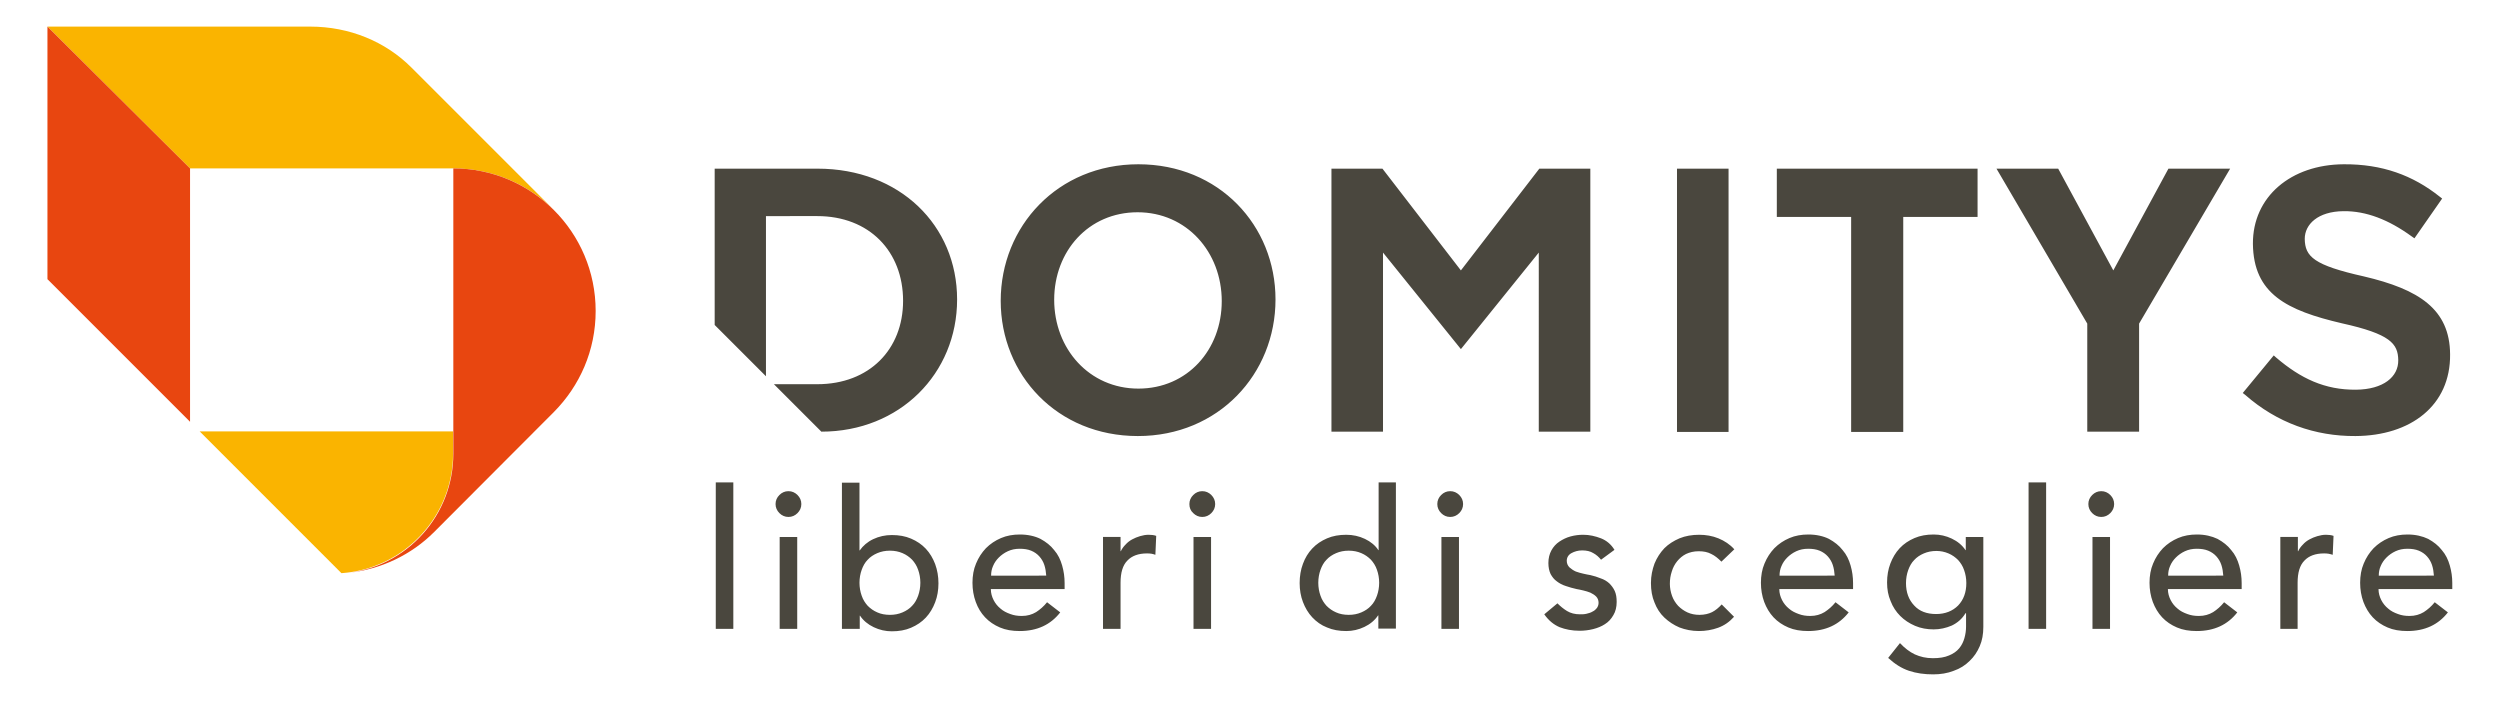
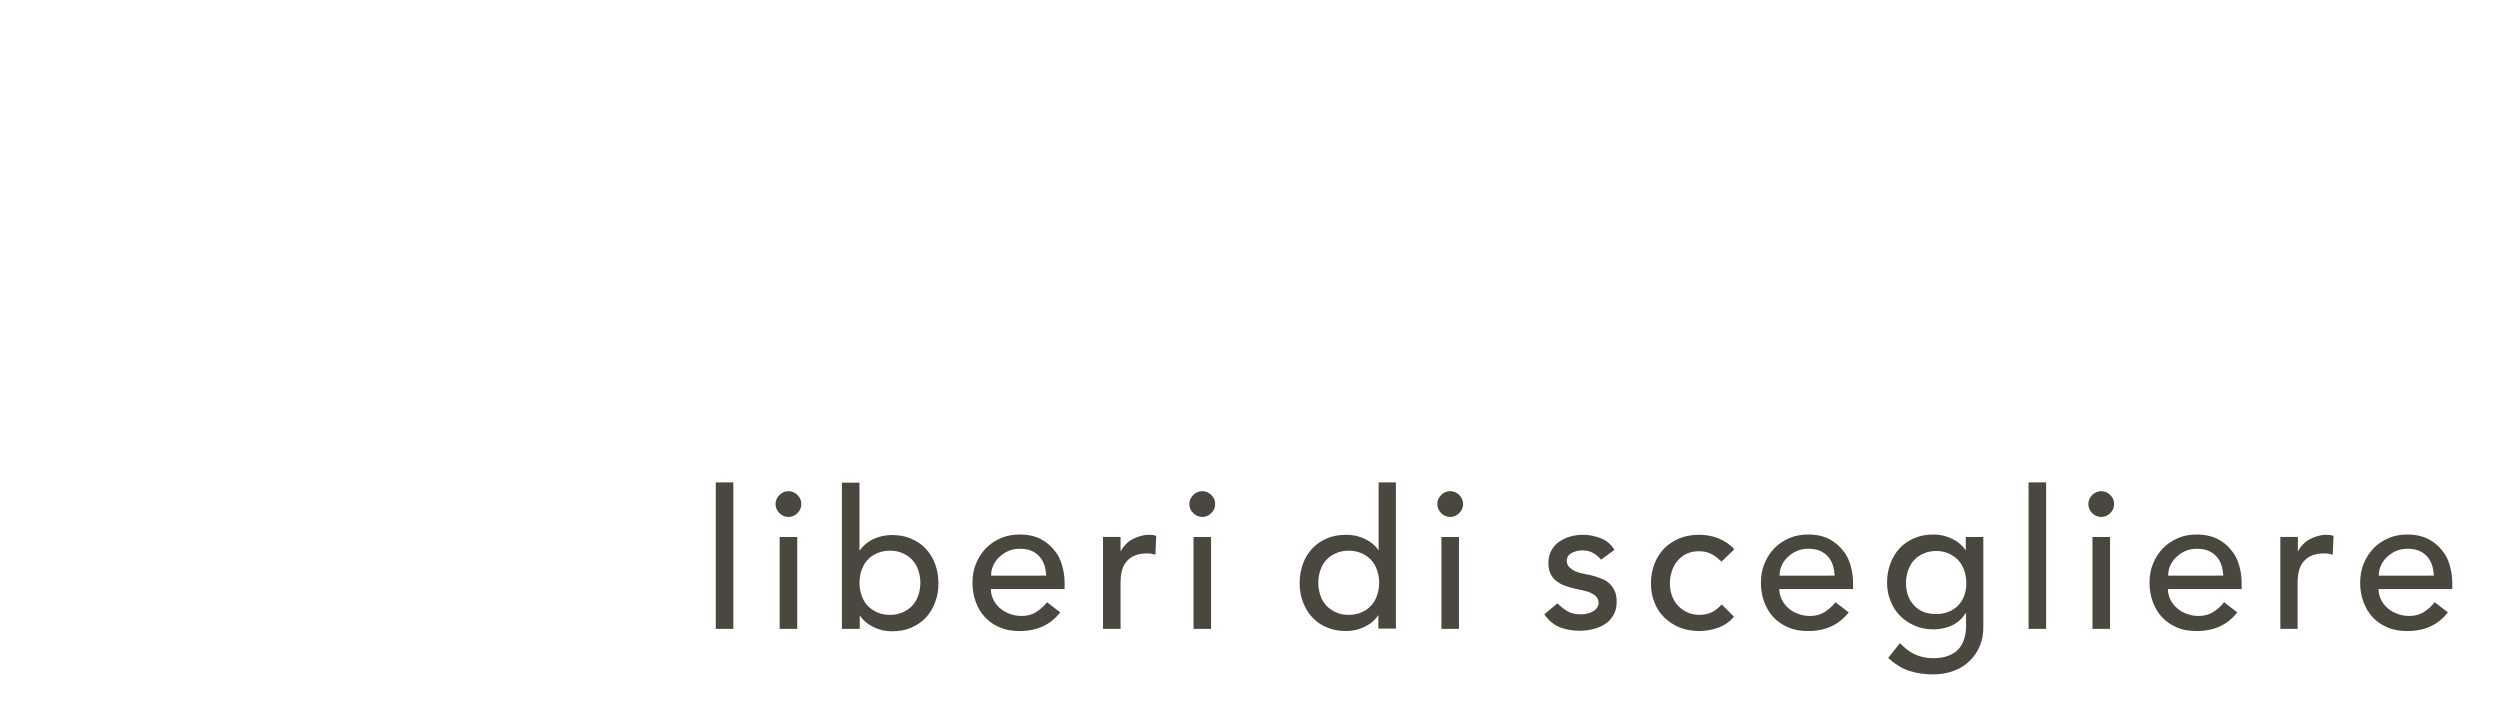
<svg xmlns="http://www.w3.org/2000/svg" version="1.1" id="Livello_1" x="0px" y="0px" viewBox="0 0 911.6 256" style="enable-background:new 0 0 911.6 256;" xml:space="preserve">
  <style type="text/css"> .st0{fill-rule:evenodd;clip-rule:evenodd;fill:#4A473E;} .st1{fill-rule:evenodd;clip-rule:evenodd;fill:#FAB400;} .st2{fill-rule:evenodd;clip-rule:evenodd;fill:#E84610;} .st3{fill:#FAB400;} .st4{fill:#4A473E;} </style>
  <g>
    <g>
-       <path class="st0" d="M532.7,127.3l-28.4-35.2v65.3h-18.8V61.5h18.6l28.6,37.1l28.6-37.1h18.6v95.9h-18.8V92.1L532.7,127.3z M728,61.5h22.5l20.1,37.1l20.1-37.1h22.5L780,118v39.4h-18.9V118L728,61.5z M630.3,157.5h-18.8V61.5h18.8V157.5z M647.9,79.1 V61.5h73.2v17.6h-27.1v78.4H675V79.1H647.9z M817.8,143.3l11.3-13.7l0.9,0.8c8.9,7.6,17.7,11.8,29.1,11.7 c10-0.1,15.5-4.7,15.4-10.8c-0.1-6-2.9-9.5-20.5-13.4c-20.1-4.7-32.3-10.7-32.5-29c-0.1-17.2,13.9-28.9,33.1-29 c14-0.1,25.2,4,35,11.8l0.9,0.7l-10.1,14.5l-1-0.7c-8.4-6.1-16.6-9.3-24.9-9.2c-9.3,0.1-14.1,4.8-14.1,10.1 c0.1,6.5,3.3,9.6,21.6,13.7c20,4.7,31.3,11.9,31.4,28.4c0.2,18.7-14.4,29.7-34.5,29.8c-14.7,0.1-28.6-4.8-40.2-15L817.8,143.3z M415.1,59.9c29.4,0,50,22.3,50,49.3c0,27.2-20.8,49.8-50.2,49.8c-29.4,0-50-22.3-50-49.3C364.9,82.5,385.7,59.9,415.1,59.9 M414.8,77.4c-17.9,0-30.4,14.2-30.4,31.9c0,17.9,12.8,32.4,30.7,32.4c17.9,0,30.4-14.2,30.4-31.9 C445.5,91.9,432.7,77.4,414.8,77.4 M279.3,78.8l0,58.4l-18.7-18.7l0-57h37.5c30,0,50.9,20.7,50.9,47.7c0,27-20.9,48.2-49.5,48.2 l-17.3-17.3h15.8c19,0,31.3-12.7,31.3-30.4c0-18-12.3-30.9-31.3-30.9H279.3z" />
-       <path class="st1" d="M150,24.6l52,52c-9.4-9.4-22.4-15.2-36.7-15.2H69.3l-52-51.7h95.8C127.5,9.7,140.6,15.2,150,24.6" />
-       <polygon class="st2" points="17.3,9.7 69.3,61.4 69.3,153.8 17.3,101.8 " />
-       <path class="st3" d="M72.8,157.3h92.4v8.1c0,23.1-18,42-40.7,43.6L72.8,157.3z" />
-       <path class="st2" d="M165.2,61.4c28.7,0,52,23.2,52,52c0,14.4-5.8,27.3-15.2,36.8l-43.7,43.8c-8.2,8.2-19.2,13.6-31.4,14.9 c21.7-2.6,38.4-21,38.4-43.4V61.4z" />
-     </g>
+       </g>
    <g>
      <path class="st4" d="M867.4,209.8c0-1.1,0.2-2.3,0.7-3.4c0.5-1.2,1.2-2.2,2.1-3.1c0.9-0.9,2-1.7,3.3-2.3c1.3-0.6,2.7-0.9,4.3-0.9 c1.6,0,3,0.2,4.2,0.7c1.2,0.5,2.2,1.2,3,2.1c0.8,0.9,1.4,1.9,1.8,3.1c0.4,1.2,0.6,2.5,0.7,3.9H867.4z M894.2,214.9v-2.3 c0-2.2-0.3-4.3-0.9-6.4c-0.6-2.1-1.5-4-2.9-5.6c-1.3-1.7-3-3-5-4.1c-2.1-1-4.6-1.6-7.5-1.6c-2.5,0-4.8,0.4-6.9,1.3 c-2.1,0.9-3.9,2.1-5.5,3.7c-1.5,1.6-2.7,3.4-3.6,5.6c-0.9,2.1-1.3,4.5-1.3,7c0,2.5,0.4,4.8,1.2,7c0.8,2.1,1.9,4,3.4,5.6 c1.5,1.6,3.3,2.8,5.4,3.7c2.1,0.9,4.5,1.3,7.2,1.3c6.4,0,11.3-2.3,14.8-6.8l-4.8-3.7c-1.2,1.5-2.6,2.7-4,3.6 c-1.5,0.9-3.2,1.4-5.2,1.4c-1.5,0-2.9-0.2-4.2-0.7c-1.4-0.5-2.6-1.1-3.6-2c-1-0.8-1.9-1.9-2.5-3.1c-0.6-1.2-1-2.5-1-4H894.2z M831.4,229.3h6.4v-16.8c0-3.7,0.8-6.4,2.5-8.1c1.6-1.7,4-2.6,7.1-2.6c0.5,0,1,0,1.6,0.1c0.5,0.1,1,0.2,1.6,0.4l0.3-6.9 c-0.8-0.3-1.8-0.4-2.8-0.4c-1,0-2.1,0.2-3.1,0.5c-1,0.3-2,0.7-2.9,1.2c-0.9,0.5-1.7,1.1-2.4,1.9c-0.7,0.7-1.3,1.5-1.7,2.4h-0.1 v-5.2h-6.4V229.3z M790.6,209.8c0-1.1,0.2-2.3,0.7-3.4c0.5-1.2,1.2-2.2,2.1-3.1c0.9-0.9,2-1.7,3.3-2.3c1.3-0.6,2.7-0.9,4.3-0.9 c1.6,0,3,0.2,4.2,0.7c1.2,0.5,2.2,1.2,3,2.1c0.8,0.9,1.4,1.9,1.8,3.1c0.4,1.2,0.6,2.5,0.7,3.9H790.6z M817.4,214.9v-2.3 c0-2.2-0.3-4.3-0.9-6.4c-0.6-2.1-1.5-4-2.9-5.6c-1.3-1.7-3-3-5-4.1c-2.1-1-4.6-1.6-7.5-1.6c-2.5,0-4.8,0.4-6.9,1.3 c-2.1,0.9-3.9,2.1-5.5,3.7c-1.5,1.6-2.7,3.4-3.6,5.6c-0.9,2.1-1.3,4.5-1.3,7c0,2.5,0.4,4.8,1.2,7c0.8,2.1,1.9,4,3.4,5.6 c1.5,1.6,3.3,2.8,5.4,3.7c2.1,0.9,4.5,1.3,7.2,1.3c6.4,0,11.3-2.3,14.8-6.8l-4.8-3.7c-1.2,1.5-2.6,2.7-4,3.6 c-1.5,0.9-3.2,1.4-5.2,1.4c-1.5,0-2.9-0.2-4.2-0.7c-1.4-0.5-2.6-1.1-3.6-2c-1-0.8-1.9-1.9-2.5-3.1c-0.6-1.2-1-2.5-1-4H817.4z M762.9,187.1c0.9,0.9,2,1.4,3.3,1.4c1.3,0,2.4-0.5,3.3-1.4c0.9-0.9,1.4-2,1.4-3.3c0-1.3-0.5-2.4-1.4-3.3c-0.9-0.9-2-1.4-3.3-1.4 c-1.3,0-2.4,0.5-3.3,1.4c-0.9,0.9-1.4,2-1.4,3.3C761.5,185.1,762,186.2,762.9,187.1 M763,229.3h6.4v-33.5H763V229.3z M739.7,229.3 h6.4v-53.4h-6.4V229.3z M710.5,201.8c1.4,0.6,2.5,1.4,3.5,2.4c0.9,1,1.7,2.2,2.2,3.7c0.5,1.4,0.8,3,0.8,4.7c0,3.4-1,6.1-3,8.2 c-2,2-4.7,3.1-8,3.1c-3.4,0-6.1-1-8-3.1c-2-2.1-3-4.8-3-8.2c0-1.7,0.3-3.3,0.8-4.7c0.5-1.4,1.2-2.7,2.2-3.7c0.9-1,2.1-1.8,3.5-2.4 c1.4-0.6,2.9-0.9,4.6-0.9C707.6,200.9,709.1,201.2,710.5,201.8 M723.2,195.8h-6.4v4.8h-0.1c-1.2-1.8-2.9-3.2-5-4.2 s-4.3-1.5-6.6-1.5c-2.6,0-4.9,0.4-7,1.3c-2.1,0.9-3.9,2.1-5.4,3.7c-1.5,1.6-2.6,3.5-3.4,5.6c-0.8,2.1-1.2,4.4-1.2,6.9 c0,2.5,0.4,4.7,1.3,6.8c0.8,2.1,2,3.9,3.5,5.4c1.5,1.5,3.3,2.7,5.4,3.6c2.1,0.9,4.4,1.3,6.8,1.3c2.3,0,4.5-0.5,6.6-1.4 c2.1-1,3.8-2.5,5-4.5h0.2v4.9c0,1.4-0.2,2.8-0.6,4.2c-0.4,1.4-1,2.6-1.9,3.7c-0.9,1.1-2.2,2-3.7,2.6c-1.6,0.7-3.5,1-5.9,1 c-2.5,0-4.6-0.5-6.6-1.4c-1.9-0.9-3.7-2.3-5.4-4.1l-4.3,5.4c2.4,2.2,4.9,3.8,7.6,4.7c2.7,0.9,5.6,1.3,8.8,1.3 c2.7,0,5.2-0.4,7.5-1.3c2.3-0.8,4.2-2,5.8-3.6c1.6-1.5,2.8-3.3,3.7-5.4c0.9-2.1,1.3-4.4,1.3-7V195.8z M648.9,209.8 c0-1.1,0.2-2.3,0.7-3.4c0.5-1.2,1.2-2.2,2.1-3.1c0.9-0.9,2-1.7,3.3-2.3c1.3-0.6,2.7-0.9,4.3-0.9c1.6,0,3,0.2,4.2,0.7 c1.2,0.5,2.2,1.2,3,2.1c0.8,0.9,1.4,1.9,1.8,3.1c0.4,1.2,0.6,2.5,0.7,3.9H648.9z M675.7,214.9v-2.3c0-2.2-0.3-4.3-0.9-6.4 c-0.6-2.1-1.5-4-2.9-5.6c-1.3-1.7-3-3-5-4.1c-2-1-4.6-1.6-7.5-1.6c-2.5,0-4.8,0.4-6.9,1.3c-2.1,0.9-3.9,2.1-5.5,3.7 c-1.5,1.6-2.7,3.4-3.6,5.6c-0.9,2.1-1.3,4.5-1.3,7c0,2.5,0.4,4.8,1.2,7c0.8,2.1,1.9,4,3.4,5.6c1.5,1.6,3.3,2.8,5.4,3.7 c2.1,0.9,4.5,1.3,7.2,1.3c6.4,0,11.3-2.3,14.8-6.8l-4.8-3.7c-1.2,1.5-2.6,2.7-4,3.6c-1.5,0.9-3.2,1.4-5.2,1.4 c-1.5,0-2.9-0.2-4.2-0.7c-1.4-0.5-2.6-1.1-3.6-2c-1-0.8-1.9-1.9-2.5-3.1c-0.6-1.2-1-2.5-1-4H675.7z M632.4,200.3 c-1.6-1.8-3.6-3.1-5.8-4c-2.2-0.9-4.6-1.3-7-1.3c-2.6,0-5,0.4-7.2,1.3c-2.1,0.9-4,2.1-5.5,3.6c-1.5,1.6-2.7,3.4-3.6,5.6 c-0.8,2.2-1.3,4.5-1.3,7.1c0,2.6,0.4,5,1.3,7.1c0.8,2.1,2,4,3.6,5.5c1.6,1.5,3.4,2.7,5.5,3.6c2.1,0.8,4.5,1.3,7.1,1.3 c2.4,0,4.8-0.4,7-1.2c2.2-0.8,4.1-2.1,5.8-4l-4.5-4.5c-1.1,1.2-2.3,2.2-3.5,2.8s-2.8,1-4.6,1c-1.6,0-3.1-0.3-4.4-0.9 c-1.3-0.6-2.4-1.4-3.4-2.4c-0.9-1-1.7-2.2-2.2-3.6c-0.5-1.4-0.8-2.9-0.8-4.4c0-1.6,0.2-3,0.7-4.5c0.4-1.4,1.1-2.7,2-3.8 c0.9-1.1,2-2,3.2-2.6c1.3-0.6,2.8-1,4.6-1c1.8,0,3.3,0.3,4.6,1c1.3,0.6,2.5,1.6,3.7,2.8L632.4,200.3z M588.7,200.5 c-1.2-2-2.9-3.4-4.9-4.2c-2.1-0.8-4.2-1.3-6.5-1.3c-1.6,0-3.1,0.2-4.6,0.6c-1.5,0.4-2.9,1.1-4.1,1.9c-1.2,0.8-2.2,1.9-2.9,3.2 c-0.7,1.3-1.1,2.8-1.1,4.6c0,1.6,0.3,2.9,0.8,4c0.6,1.1,1.3,2,2.3,2.7c0.9,0.7,2,1.3,3.3,1.7c1.2,0.4,2.5,0.8,3.9,1.1 c0.7,0.1,1.5,0.3,2.4,0.5c0.9,0.2,1.8,0.5,2.6,0.8c0.8,0.4,1.5,0.8,2.1,1.4c0.6,0.6,0.9,1.4,0.9,2.3c0,0.7-0.2,1.3-0.6,1.9 c-0.4,0.5-0.9,1-1.6,1.3c-0.6,0.4-1.4,0.6-2.2,0.8c-0.8,0.2-1.6,0.2-2.4,0.2c-1.8,0-3.4-0.4-4.7-1.2c-1.3-0.8-2.4-1.7-3.5-2.8 l-4.8,4c1.6,2.3,3.5,3.8,5.6,4.7c2.1,0.8,4.5,1.3,7.3,1.3c1.6,0,3.3-0.2,4.9-0.6c1.6-0.4,3.1-1,4.3-1.8c1.3-0.8,2.3-1.9,3.1-3.3 c0.8-1.3,1.2-3,1.2-4.8c0-1.6-0.2-2.9-0.7-4c-0.5-1.1-1.2-2-2-2.8c-0.9-0.8-1.9-1.4-3.1-1.8c-1.2-0.5-2.5-0.9-3.8-1.2 c-0.7-0.1-1.6-0.3-2.5-0.5c-1-0.2-1.9-0.5-2.8-0.8c-0.9-0.4-1.6-0.9-2.3-1.5c-0.6-0.6-1-1.4-1-2.4c0-1.2,0.6-2.2,1.7-2.8 s2.4-1,3.9-1c1.6,0,3,0.3,4.1,1c1.1,0.6,2,1.4,2.8,2.4L588.7,200.5z M525.5,187.1c0.9,0.9,2,1.4,3.3,1.4s2.4-0.5,3.3-1.4 c0.9-0.9,1.4-2,1.4-3.3c0-1.3-0.5-2.4-1.4-3.3c-0.9-0.9-2-1.4-3.3-1.4s-2.4,0.5-3.3,1.4c-0.9,0.9-1.4,2-1.4,3.3 C524.1,185.1,524.6,186.2,525.5,187.1 M525.6,229.3h6.4v-33.5h-6.4V229.3z M487.2,223.3c-1.4-0.6-2.5-1.4-3.5-2.4 c-0.9-1-1.7-2.2-2.2-3.7c-0.5-1.4-0.8-3-0.8-4.7s0.3-3.3,0.8-4.7c0.5-1.4,1.2-2.7,2.2-3.7c0.9-1,2.1-1.8,3.5-2.4 c1.4-0.6,2.9-0.9,4.6-0.9c1.7,0,3.2,0.3,4.6,0.9c1.4,0.6,2.5,1.4,3.5,2.4c0.9,1,1.7,2.2,2.2,3.7c0.5,1.4,0.8,3,0.8,4.7 s-0.3,3.3-0.8,4.7c-0.5,1.4-1.2,2.7-2.2,3.7c-0.9,1-2.1,1.8-3.5,2.4c-1.4,0.6-2.9,0.9-4.6,0.9 C490.1,224.2,488.5,223.9,487.2,223.3 M509.1,175.9h-6.4v24.7h-0.1c-1.1-1.7-2.8-3.1-4.9-4.1c-2.1-1-4.4-1.5-6.8-1.5 c-2.6,0-4.9,0.4-7,1.3c-2.1,0.9-3.9,2.1-5.4,3.7c-1.5,1.6-2.6,3.4-3.4,5.6c-0.8,2.1-1.2,4.5-1.2,7c0,2.5,0.4,4.8,1.2,6.9 c0.8,2.1,1.9,4,3.4,5.6c1.5,1.6,3.3,2.9,5.4,3.7c2.1,0.9,4.4,1.3,7,1.3c2.3,0,4.5-0.5,6.6-1.5c2.1-1,3.8-2.4,5-4.2h0.1v4.8h6.4 V175.9z M435.1,187.1c0.9,0.9,2,1.4,3.3,1.4c1.3,0,2.4-0.5,3.3-1.4s1.4-2,1.4-3.3c0-1.3-0.5-2.4-1.4-3.3c-0.9-0.9-2-1.4-3.3-1.4 c-1.3,0-2.4,0.5-3.3,1.4c-0.9,0.9-1.4,2-1.4,3.3C433.7,185.1,434.1,186.2,435.1,187.1 M435.2,229.3h6.4v-33.5h-6.4V229.3z M402.2,229.3h6.4v-16.8c0-3.7,0.8-6.4,2.5-8.1c1.6-1.7,4-2.6,7.1-2.6c0.5,0,1,0,1.6,0.1c0.5,0.1,1,0.2,1.5,0.4l0.3-6.9 c-0.8-0.3-1.8-0.4-2.8-0.4c-1,0-2.1,0.2-3.1,0.5c-1,0.3-2,0.7-2.9,1.2c-0.9,0.5-1.7,1.1-2.4,1.9c-0.7,0.7-1.3,1.5-1.7,2.4h-0.1 v-5.2h-6.4V229.3z M361.4,209.8c0-1.1,0.2-2.3,0.7-3.4c0.5-1.2,1.2-2.2,2.1-3.1c0.9-0.9,2-1.7,3.3-2.3c1.3-0.6,2.7-0.9,4.3-0.9 c1.6,0,3,0.2,4.2,0.7c1.2,0.5,2.2,1.2,3,2.1c0.8,0.9,1.4,1.9,1.8,3.1c0.4,1.2,0.6,2.5,0.7,3.9H361.4z M388.2,214.9v-2.3 c0-2.2-0.3-4.3-0.9-6.4c-0.6-2.1-1.5-4-2.9-5.6c-1.3-1.7-3-3-5-4.1c-2-1-4.6-1.6-7.5-1.6c-2.5,0-4.8,0.4-6.9,1.3 c-2.1,0.9-3.9,2.1-5.5,3.7c-1.5,1.6-2.7,3.4-3.6,5.6c-0.9,2.1-1.3,4.5-1.3,7c0,2.5,0.4,4.8,1.2,7s1.9,4,3.4,5.6 c1.5,1.6,3.3,2.8,5.4,3.7c2.1,0.9,4.5,1.3,7.2,1.3c6.4,0,11.3-2.3,14.8-6.8l-4.8-3.7c-1.2,1.5-2.6,2.7-4,3.6 c-1.5,0.9-3.2,1.4-5.2,1.4c-1.5,0-2.9-0.2-4.2-0.7c-1.4-0.5-2.6-1.1-3.6-2c-1-0.8-1.9-1.9-2.5-3.1c-0.6-1.2-1-2.5-1-4H388.2z M319.9,223.3c-1.4-0.6-2.5-1.4-3.5-2.4c-0.9-1-1.7-2.2-2.2-3.7c-0.5-1.4-0.8-3-0.8-4.7s0.3-3.3,0.8-4.7c0.5-1.4,1.2-2.7,2.2-3.7 c0.9-1,2.1-1.8,3.5-2.4c1.4-0.6,2.9-0.9,4.6-0.9c1.7,0,3.2,0.3,4.6,0.9c1.4,0.6,2.5,1.4,3.5,2.4c0.9,1,1.7,2.2,2.2,3.7 c0.5,1.4,0.8,3,0.8,4.7s-0.3,3.3-0.8,4.7c-0.5,1.4-1.2,2.7-2.2,3.7c-0.9,1-2.1,1.8-3.5,2.4c-1.4,0.6-2.9,0.9-4.6,0.9 C322.8,224.2,321.2,223.9,319.9,223.3 M307.1,229.3h6.4v-4.8h0.1c1.2,1.8,2.9,3.2,5,4.2c2.1,1,4.3,1.5,6.6,1.5 c2.6,0,4.9-0.4,7-1.3c2.1-0.9,3.9-2.1,5.4-3.7c1.5-1.6,2.6-3.5,3.4-5.6c0.8-2.1,1.2-4.4,1.2-6.9c0-2.5-0.4-4.8-1.2-7 c-0.8-2.1-1.9-4-3.4-5.6c-1.5-1.6-3.3-2.8-5.4-3.7c-2.1-0.9-4.4-1.3-7-1.3c-2.4,0-4.7,0.5-6.8,1.5c-2.1,1-3.7,2.4-4.9,4.1h-0.1 v-24.7h-6.4V229.3z M284.2,187.1c0.9,0.9,2,1.4,3.3,1.4c1.3,0,2.4-0.5,3.3-1.4c0.9-0.9,1.4-2,1.4-3.3c0-1.3-0.5-2.4-1.4-3.3 c-0.9-0.9-2-1.4-3.3-1.4c-1.3,0-2.4,0.5-3.3,1.4c-0.9,0.9-1.4,2-1.4,3.3C282.8,185.1,283.3,186.2,284.2,187.1 M284.3,229.3h6.4 v-33.5h-6.4V229.3z M261,229.3h6.4v-53.4H261V229.3z" />
    </g>
  </g>
</svg>